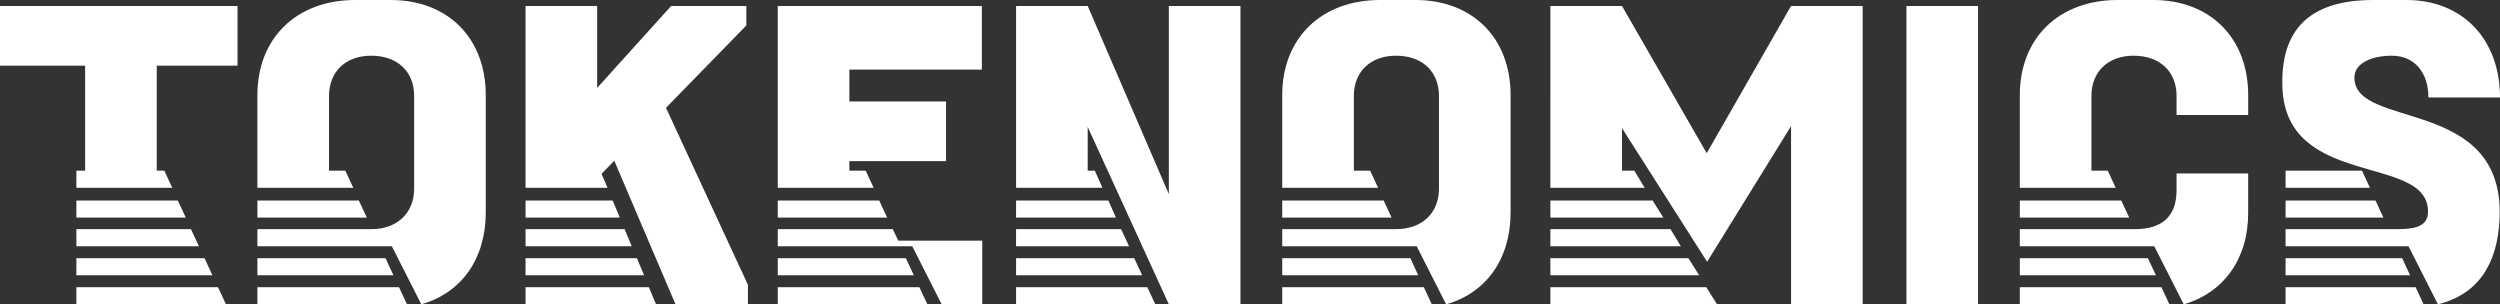
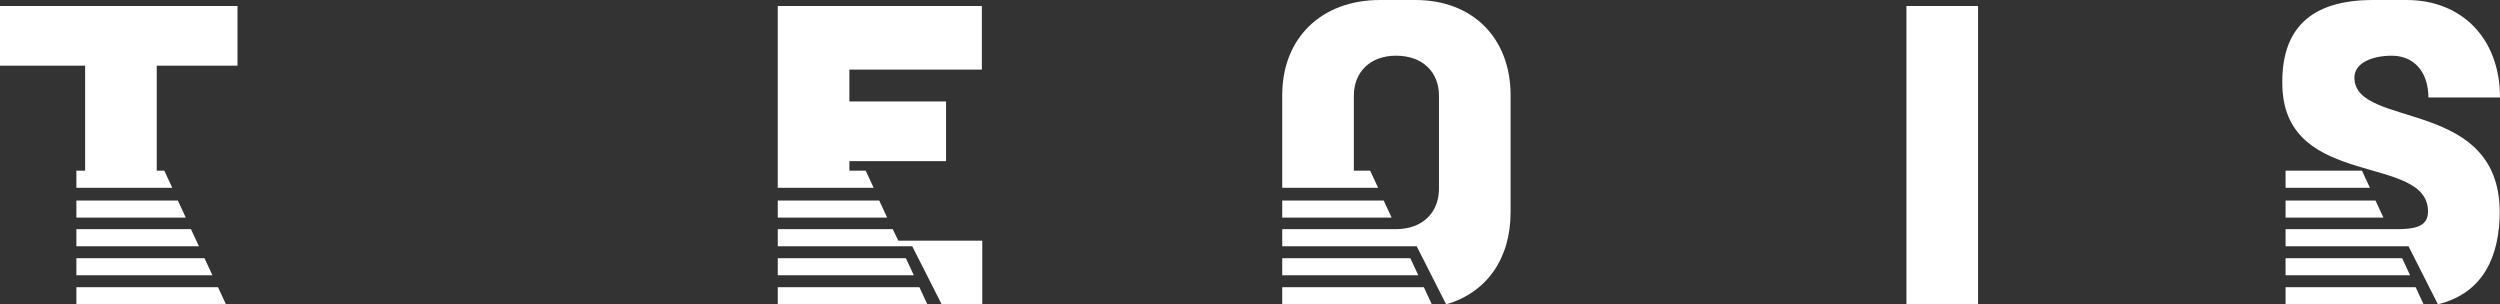
<svg xmlns="http://www.w3.org/2000/svg" id="Layer_2" viewBox="0 0 454.799 55.365">
  <rect x="0" y="0" width="454.799" height="55.365" fill="#333333" stroke="none" />
  <g id="Layer_3">
    <path d="M43.206,1.086v10.856h-14.692v19.106h1.375l1.448,3.112H13.896v-3.112h1.592V11.941H0V1.086h43.206ZM13.896,36.476h18.455l1.448,3.112H13.896v-3.112ZM13.896,41.687h20.843l1.447,3.112H13.896v-3.112ZM13.896,46.97h23.304l1.447,3.112H13.896v-3.112ZM13.896,52.253h25.765l1.447,3.112H13.896v-3.112Z" fill="#fff" />
-     <path d="M71.289,44.799h-24.462v-3.112h20.698c4.777,0,7.816-2.967,7.816-7.382v-16.863c0-4.415-3.04-7.31-7.816-7.31-4.632,0-7.671,2.895-7.671,7.31v13.606h2.967l1.447,3.112h-17.442v-16.863c0-10.349,7.093-17.297,17.803-17.297h6.441c10.422,0,17.297,6.948,17.297,17.297v21.35c0,8.468-4.415,14.619-11.724,16.718l-5.355-10.566ZM46.827,36.476h18.455l1.448,3.112h-19.902v-3.112ZM46.827,46.97h23.304l1.447,3.112h-24.751v-3.112ZM46.827,52.253h25.765l1.447,3.112h-27.212v-3.112Z" fill="#fff" />
-     <path d="M135.774,4.632l-14.619,14.981,14.909,32.206v3.546h-13.172l-11.145-26.126-2.316,2.388,1.085,2.533h-14.909V1.086h13.027v14.909l13.461-14.909h13.678v3.546ZM95.607,36.476h15.85l1.303,3.112h-17.152v-3.112ZM95.607,41.687h18.021l1.303,3.112h-19.323v-3.112ZM95.607,46.97h20.264l1.302,3.112h-21.567v-3.112ZM95.607,52.253h22.436l1.303,3.112h-23.738v-3.112Z" fill="#fff" />
    <path d="M172.105,18.455v10.856h-17.586v1.737h2.967l1.447,3.112h-17.442V1.086h37.127v11.58h-24.1v5.79h17.586ZM141.492,36.476h18.455l1.447,3.112h-19.902v-3.112ZM162.408,41.687l1.013,2.099h15.271v11.58h-7.382l-5.355-10.566h-24.462v-3.112h20.916ZM141.492,46.97h23.304l1.448,3.112h-24.751v-3.112ZM141.492,52.253h25.765l1.448,3.112h-27.212v-3.112Z" fill="#fff" />
-     <path d="M225.663,55.365h-13.027l-14.764-32.278v7.961h1.303l1.375,3.112h-15.705V1.086h13.027l14.764,34.232V1.086h13.027v54.279ZM184.844,36.476h16.791l1.375,3.112h-18.166v-3.112ZM184.844,41.687h19.106l1.447,3.112h-20.554v-3.112ZM184.844,46.97h21.495l1.448,3.112h-22.942v-3.112ZM184.844,52.253h23.883l1.448,3.112h-25.33v-3.112Z" fill="#fff" />
    <path d="M257.725,44.799h-24.462v-3.112h20.698c4.777,0,7.816-2.967,7.816-7.382v-16.863c0-4.415-3.04-7.31-7.816-7.31-4.632,0-7.671,2.895-7.671,7.31v13.606h2.967l1.447,3.112h-17.442v-16.863c0-10.349,7.093-17.297,17.804-17.297h6.441c10.422,0,17.297,6.948,17.297,17.297v21.35c0,8.468-4.415,14.619-11.724,16.718l-5.355-10.566ZM233.263,36.476h18.455l1.448,3.112h-19.902v-3.112ZM233.263,46.97h23.304l1.448,3.112h-24.751v-3.112ZM233.263,52.253h25.765l1.447,3.112h-27.212v-3.112Z" fill="#fff" />
-     <path d="M338.856,55.365h-13.027V22.942l-15.271,24.679-15.488-24.317v7.744h2.243l1.882,3.112h-17.152V1.086h13.027l15.415,26.778,15.343-26.778h13.027v54.279ZM282.043,36.476h18.6l1.954,3.112h-20.554v-3.112ZM282.043,41.687h21.856l1.882,3.112h-23.738v-3.112ZM282.043,46.97h25.113l1.954,3.112h-27.067v-3.112ZM282.043,52.253h28.37l1.954,3.112h-30.324v-3.112Z" fill="#fff" />
    <path d="M359.845,55.365h-13.027V1.086h13.027v54.279Z" fill="#fff" />
-     <path d="M367.445,34.16v-16.863c0-10.349,7.093-17.297,17.804-17.297h6.441c10.422,0,17.297,6.948,17.297,17.297v3.619h-13.027v-3.474c0-4.415-3.04-7.31-7.816-7.31-4.632,0-7.671,2.895-7.671,7.31v13.606h2.967l1.447,3.112h-17.442ZM391.907,44.799h-24.462v-3.112h20.916c4.56,0,7.599-1.954,7.599-7.093v-3.04h13.027v7.237c0,8.323-4.487,14.474-11.724,16.573l-5.355-10.566ZM367.445,36.476h18.455l1.448,3.112h-19.902v-3.112ZM367.445,46.97h23.304l1.448,3.112h-24.751v-3.112ZM367.445,52.253h25.765l1.447,3.112h-27.212v-3.112Z" fill="#fff" />
    <path d="M438.154,44.799h-22.363v-3.112h20.192c2.895,0,5.645-.289,5.718-3.04.29-10.783-25.837-4.125-26.488-22.797-.362-10.494,4.994-15.85,16.501-15.85h6.079c10.205,0,17.008,7.165,17.008,17.731h-13.027c0-4.632-2.605-7.599-6.658-7.599-3.546,0-6.803,1.302-6.803,3.98,0,9.553,27.284,3.329,26.416,25.547-.362,8.829-4.27,13.968-11.218,15.705l-5.355-10.566ZM415.791,31.048h13.896l1.448,3.112h-15.343v-3.112ZM415.791,36.476h16.356l1.448,3.112h-17.804v-3.112ZM415.791,46.97h21.205l1.447,3.112h-22.653v-3.112ZM415.791,52.253h23.666l1.447,3.112h-25.113v-3.112Z" fill="#fff" />
  </g>
</svg>